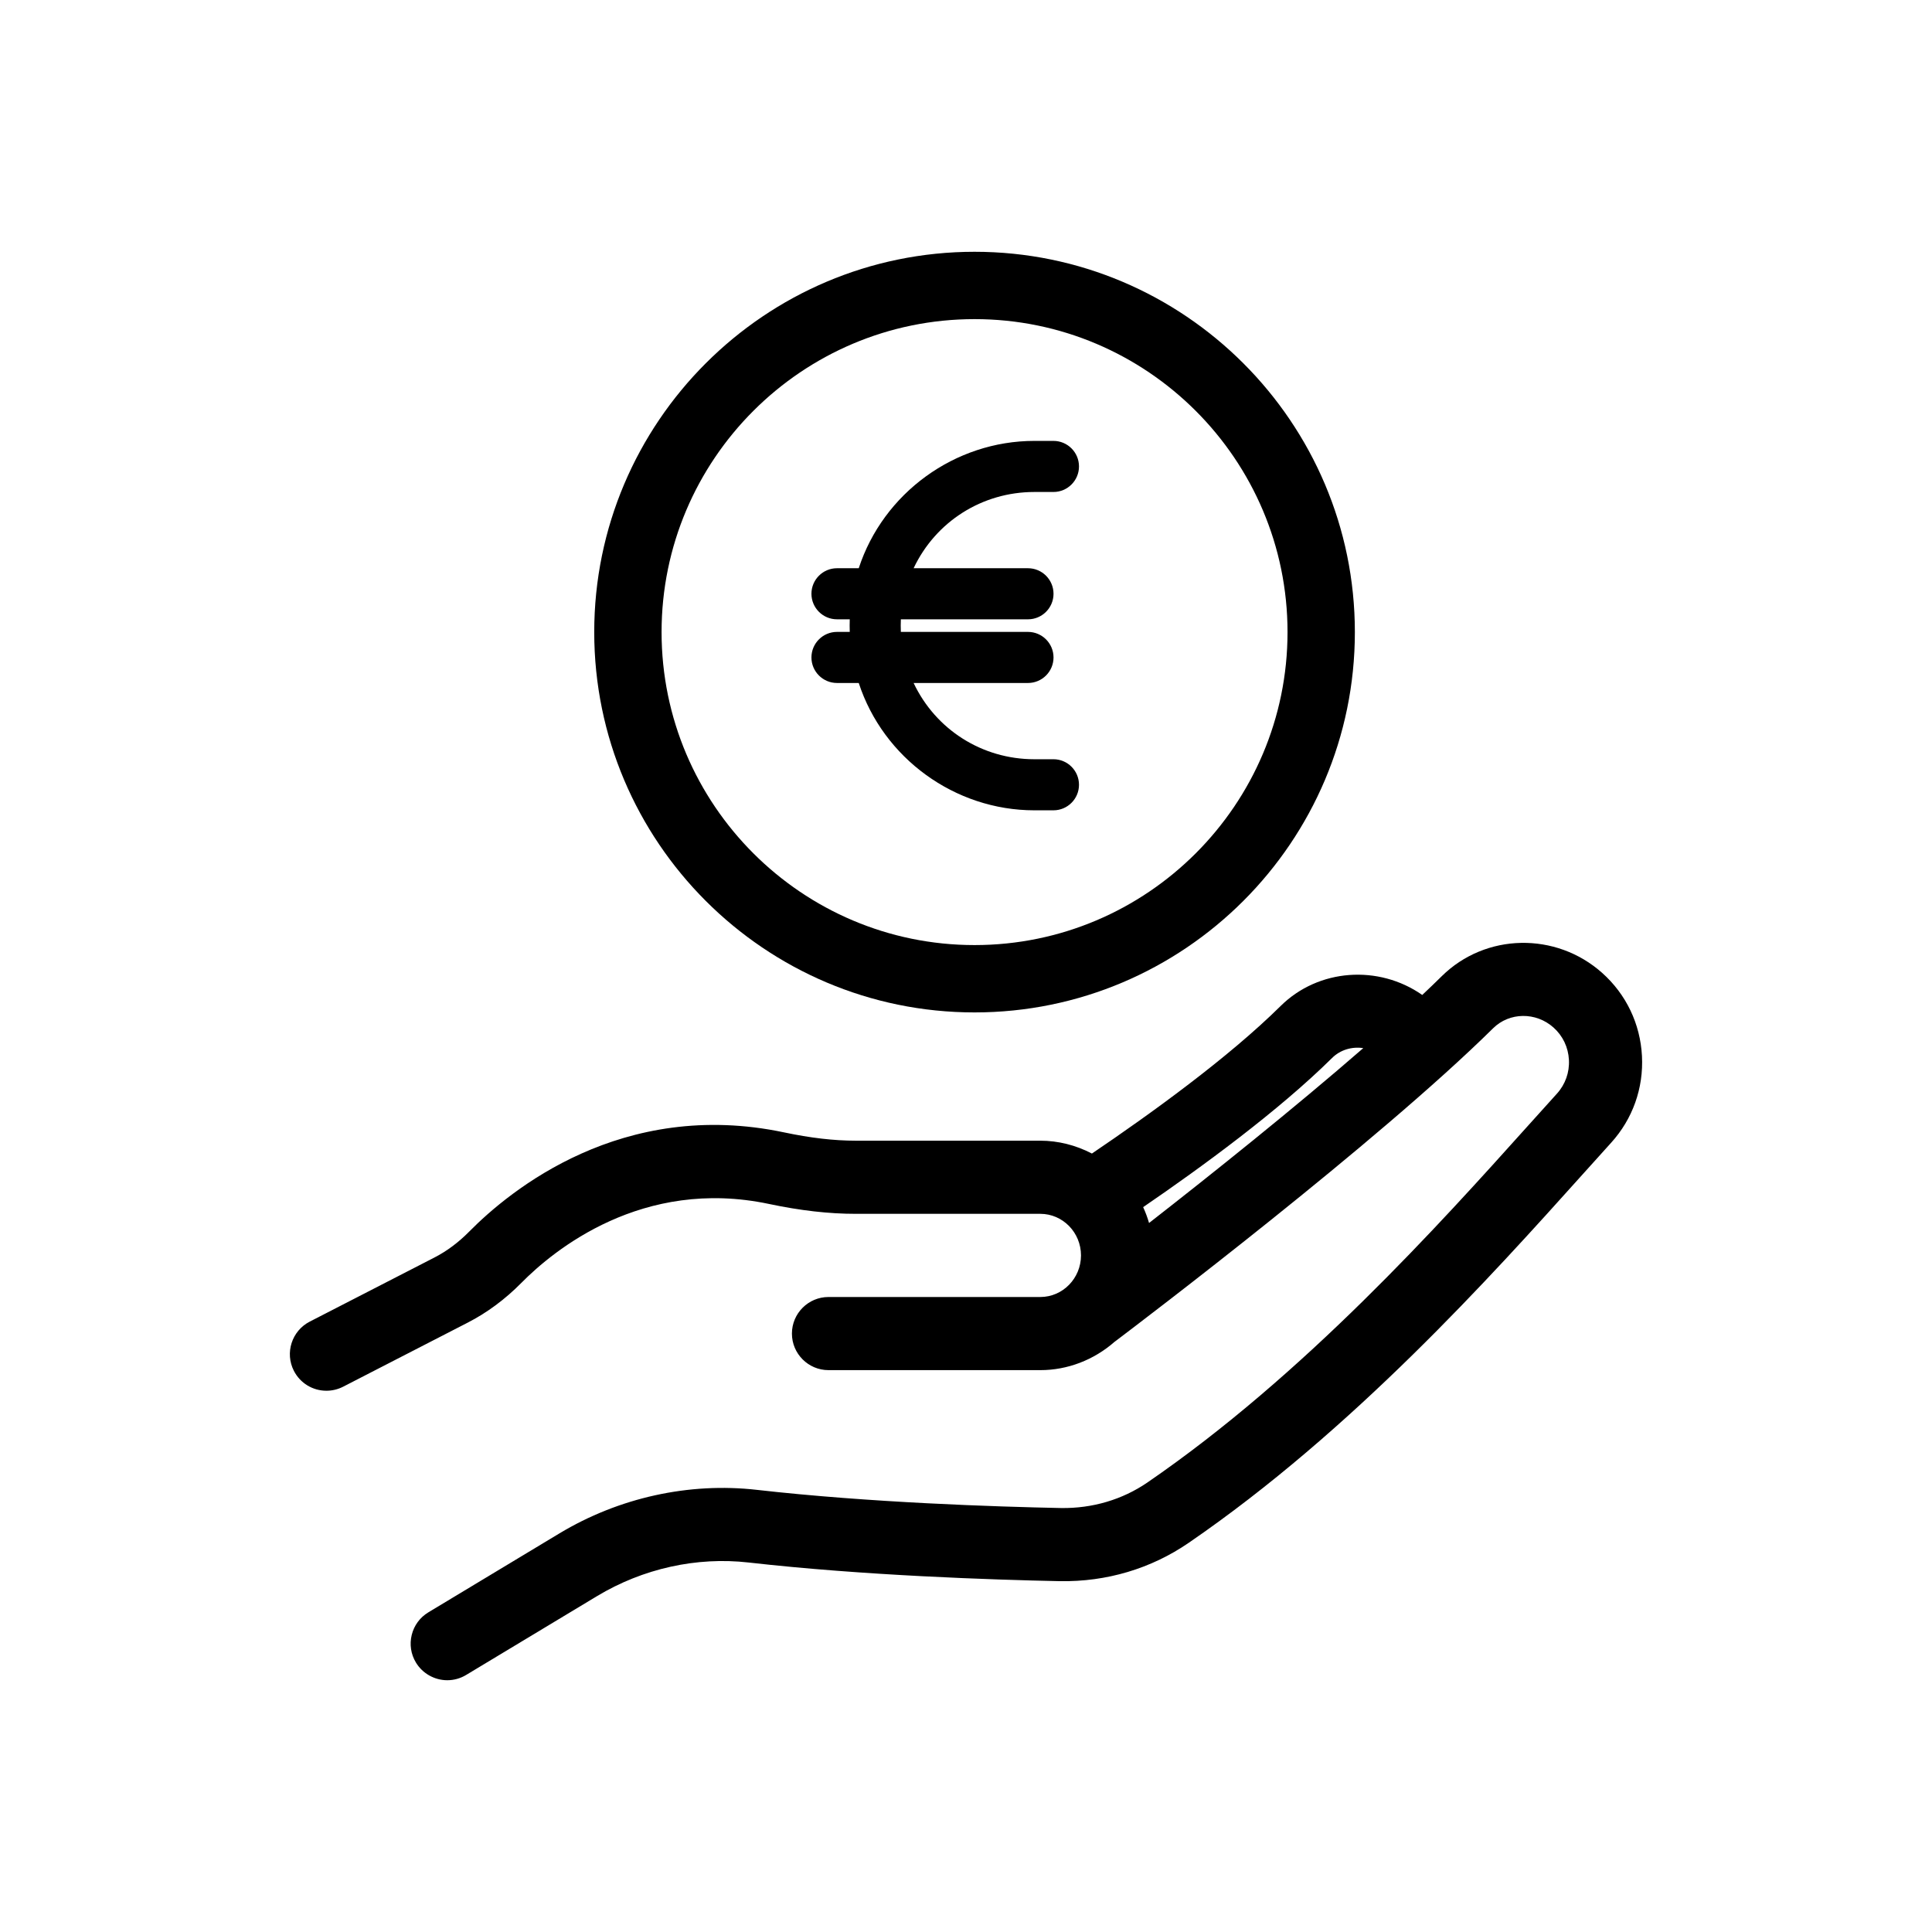
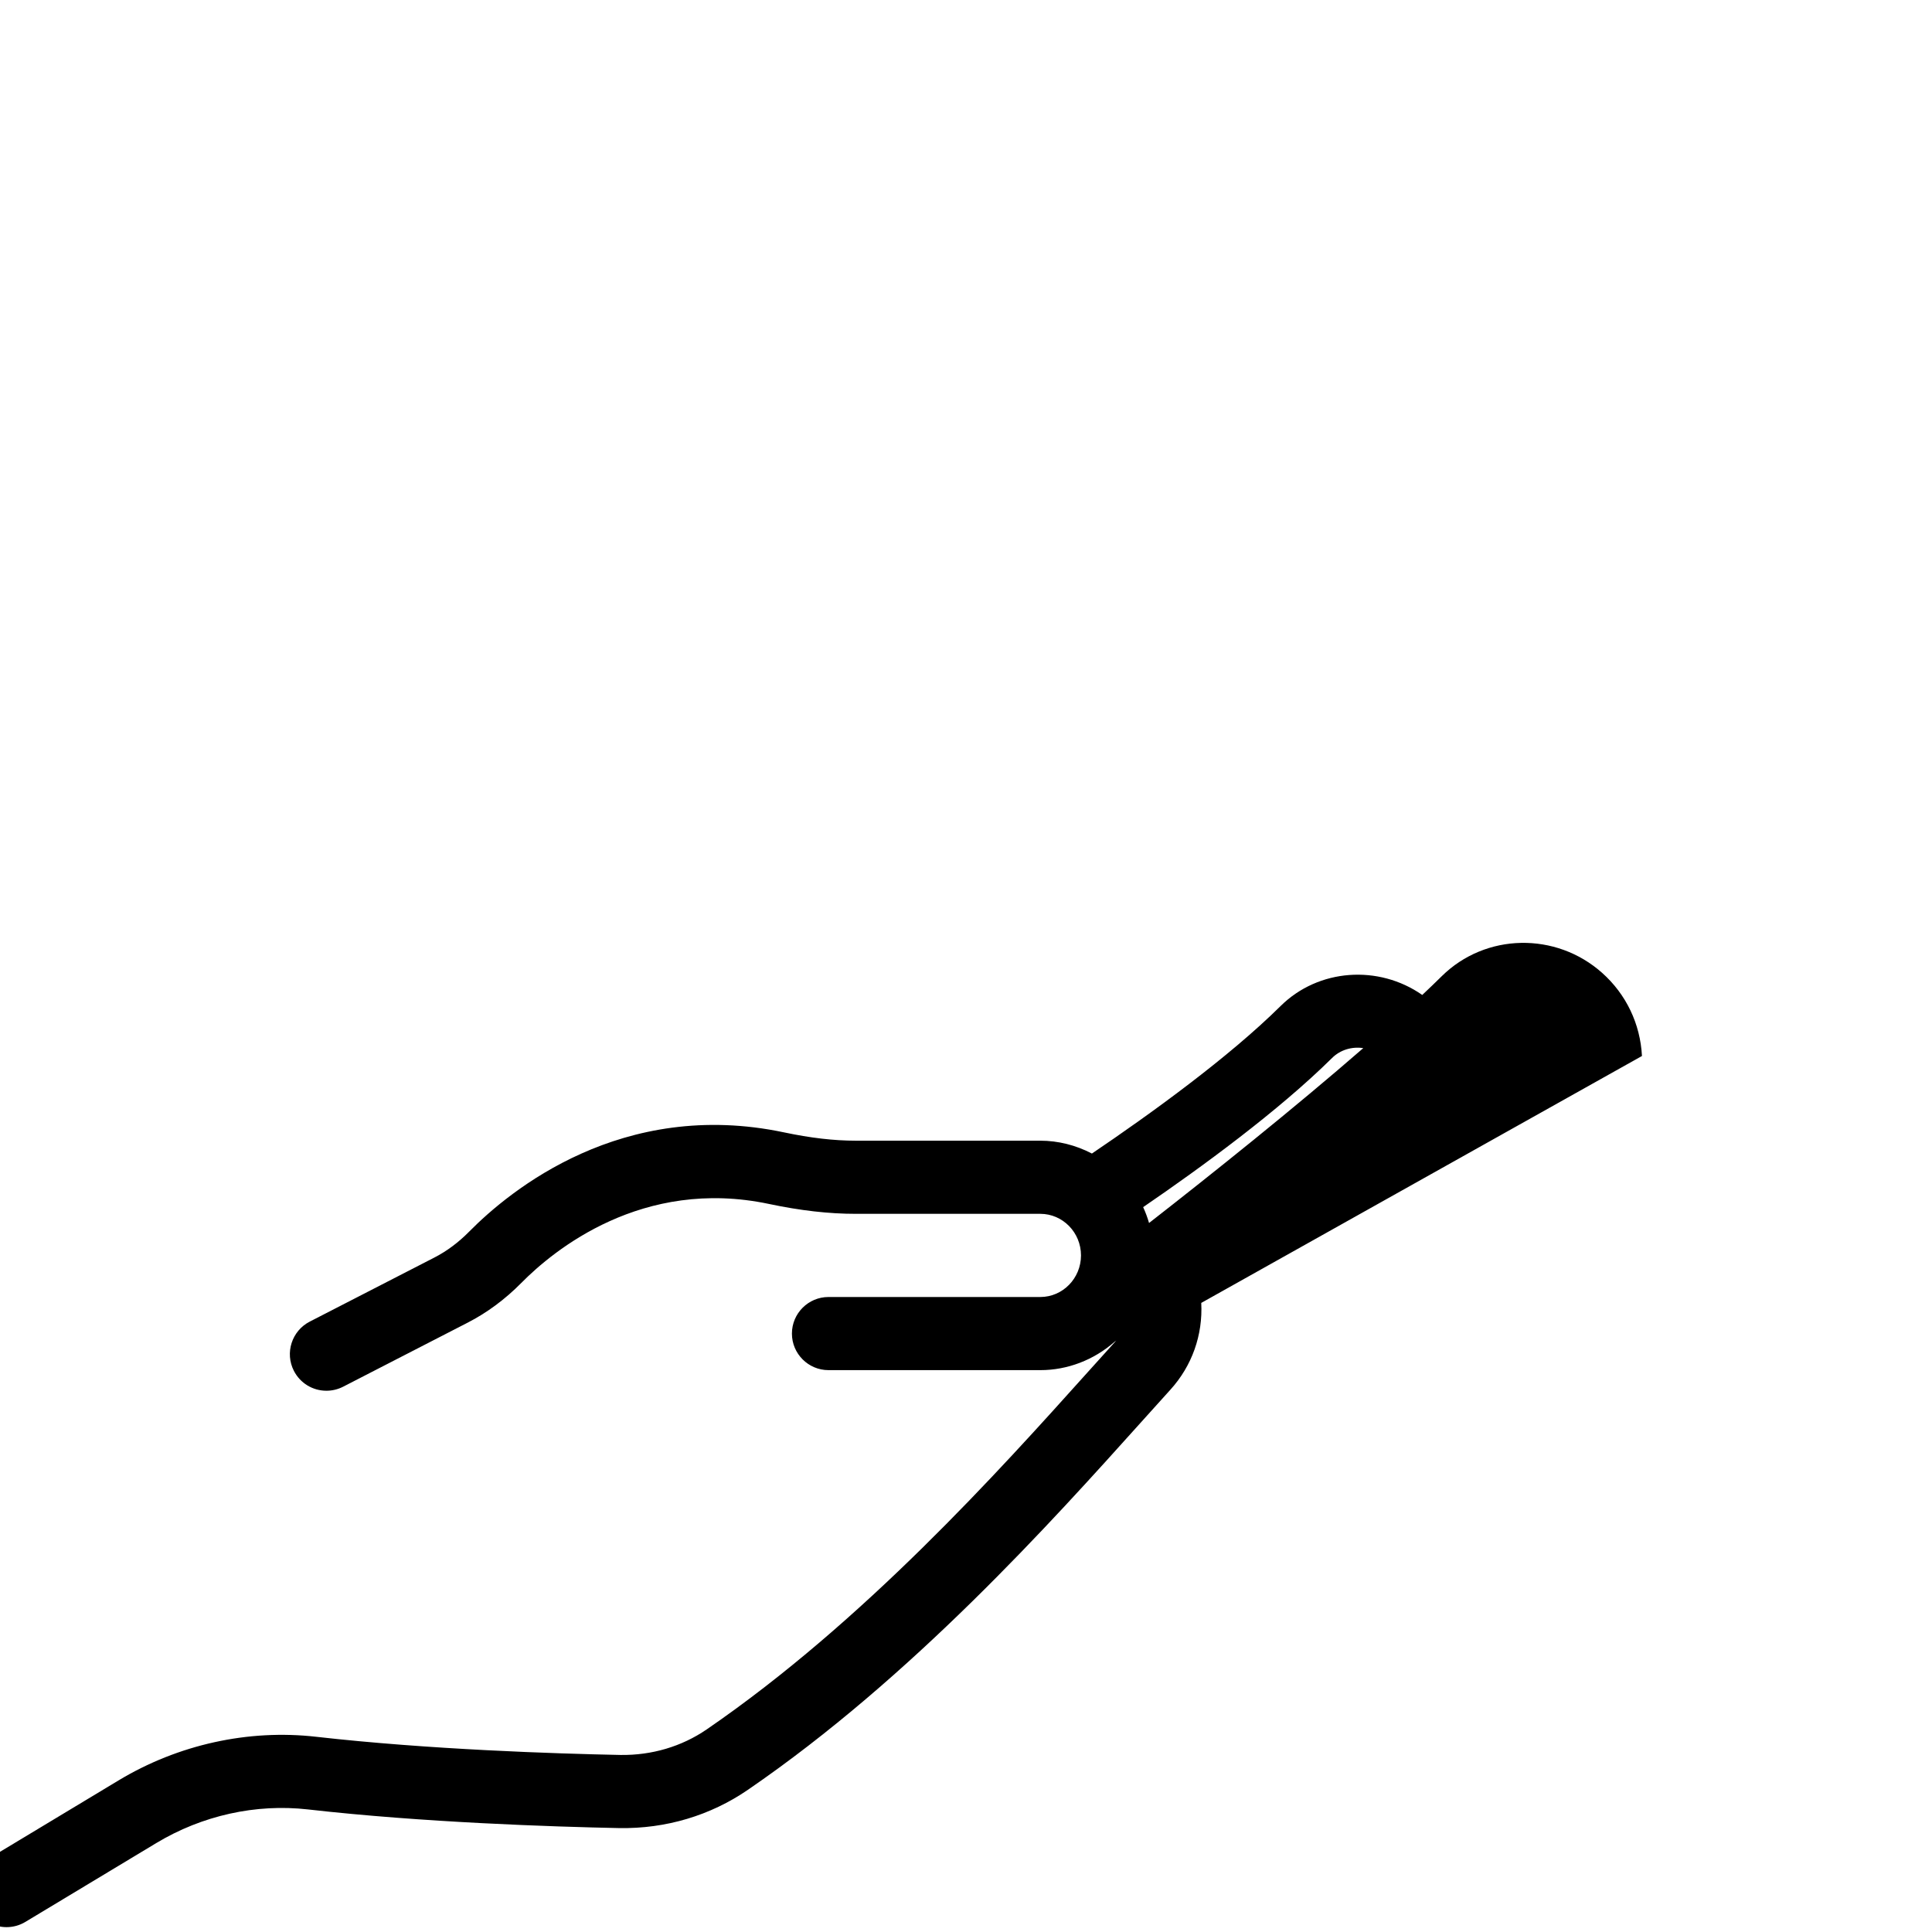
<svg xmlns="http://www.w3.org/2000/svg" viewBox="0 0 300 300">
-   <path d="M151.328,39.097c-32.563,0-59.056,26.492-59.056,59.055s26.492,59.056,59.056,59.056,59.055-26.492,59.055-59.056-26.492-59.055-59.055-59.055ZM151.328,146.751c-26.798,0-48.599-21.801-48.599-48.599s21.801-48.599,48.599-48.599,48.599,21.801,48.599,48.599-21.801,48.599-48.599,48.599Z" />
-   <path d="M163.579,117.895h-2.966c-8.117,0-15.323-4.601-18.748-11.841h17.759c2.187,0,3.966-1.779,3.966-3.966s-1.779-3.966-3.966-3.966h-19.741c-.013-.312-.02-.636-.02-.977s.007-.666.02-.978h19.741c2.187,0,3.966-1.779,3.966-3.966s-1.779-3.966-3.966-3.966h-17.759c3.425-7.24,10.631-11.84,18.748-11.84h2.966c2.187,0,3.966-1.779,3.966-3.966s-1.779-3.966-3.966-3.966h-2.966c-12.349,0-23.454,8.093-27.268,19.772h-3.379c-2.187,0-3.966,1.779-3.966,3.966s1.779,3.966,3.966,3.966h1.983c-.011.323-.017.647-.017.978s.006.654.017.977h-1.983c-2.187,0-3.966,1.779-3.966,3.966s1.779,3.966,3.966,3.966h3.379c3.813,11.679,14.918,19.772,27.268,19.772h2.966c2.187,0,3.966-1.779,3.966-3.966s-1.779-3.966-3.966-3.966Z" />
-   <path d="M254.963,163.974c-.261-4.994-2.453-9.574-6.171-12.896h0c-7.19-6.418-18.136-6.196-24.92.507-.919.908-1.917,1.869-3.025,2.911-6.767-4.728-16.108-4.105-21.992,1.714-8.076,7.994-20.194,16.749-29.304,22.911-2.514-1.309-5.258-1.996-8.011-1.996h-28.667c-3.382,0-7.02-.422-11.121-1.29-25.151-5.309-42.558,8.991-48.876,15.387-1.672,1.695-3.493,3.055-5.413,4.041l-19.375,9.961c-2.783,1.435-3.882,4.866-2.45,7.646.977,1.902,2.913,3.083,5.053,3.083.896,0,1.792-.217,2.594-.628l19.371-9.963c2.991-1.538,5.784-3.611,8.302-6.16,5.004-5.068,18.77-16.409,38.447-12.254,4.892,1.032,9.296,1.534,13.467,1.534h28.667c3.483,0,6.317,2.896,6.317,6.456s-2.834,6.459-6.317,6.459h-32.892c-3.131,0-5.678,2.547-5.678,5.678s2.547,5.678,5.678,5.678h32.892c4.208,0,8.29-1.56,11.533-4.4l.248-.184c4.103-3.1,40.604-30.795,58.533-48.505,2.528-2.501,6.645-2.551,9.374-.113,1.443,1.288,2.293,3.071,2.395,5.021.103,1.948-.56,3.812-1.869,5.255l-4.431,4.916c-13.867,15.437-34.823,38.766-59.167,55.466-3.88,2.657-8.514,4.021-13.354,3.958-10.154-.204-29.796-.84-47.261-2.822-10.542-1.202-21.444,1.2-30.693,6.771l-20.331,12.246c-1.299.783-2.216,2.024-2.581,3.497-.365,1.472-.135,2.998.647,4.295,1.021,1.696,2.886,2.75,4.867,2.75,1.033,0,2.046-.283,2.926-.815l20.332-12.245c7.113-4.285,15.477-6.138,23.548-5.218,17.828,2.024,37.923,2.684,48.323,2.896,7.243.12,14.151-1.937,19.998-5.95,25.452-17.455,46.954-41.388,61.192-57.237l4.401-4.883c3.354-3.696,5.056-8.482,4.794-13.479ZM211.69,162.75c-10.776,9.375-23.497,19.534-33.266,27.156-.244-.846-.55-1.667-.916-2.463,9.085-6.211,21.047-14.959,29.336-23.161h0c1.284-1.273,3.089-1.795,4.845-1.532Z" />
+   <path d="M254.963,163.974c-.261-4.994-2.453-9.574-6.171-12.896h0c-7.19-6.418-18.136-6.196-24.92.507-.919.908-1.917,1.869-3.025,2.911-6.767-4.728-16.108-4.105-21.992,1.714-8.076,7.994-20.194,16.749-29.304,22.911-2.514-1.309-5.258-1.996-8.011-1.996h-28.667c-3.382,0-7.02-.422-11.121-1.29-25.151-5.309-42.558,8.991-48.876,15.387-1.672,1.695-3.493,3.055-5.413,4.041l-19.375,9.961c-2.783,1.435-3.882,4.866-2.45,7.646.977,1.902,2.913,3.083,5.053,3.083.896,0,1.792-.217,2.594-.628l19.371-9.963c2.991-1.538,5.784-3.611,8.302-6.16,5.004-5.068,18.77-16.409,38.447-12.254,4.892,1.032,9.296,1.534,13.467,1.534h28.667c3.483,0,6.317,2.896,6.317,6.456s-2.834,6.459-6.317,6.459h-32.892c-3.131,0-5.678,2.547-5.678,5.678s2.547,5.678,5.678,5.678h32.892c4.208,0,8.29-1.56,11.533-4.4l.248-.184l-4.431,4.916c-13.867,15.437-34.823,38.766-59.167,55.466-3.88,2.657-8.514,4.021-13.354,3.958-10.154-.204-29.796-.84-47.261-2.822-10.542-1.202-21.444,1.2-30.693,6.771l-20.331,12.246c-1.299.783-2.216,2.024-2.581,3.497-.365,1.472-.135,2.998.647,4.295,1.021,1.696,2.886,2.75,4.867,2.75,1.033,0,2.046-.283,2.926-.815l20.332-12.245c7.113-4.285,15.477-6.138,23.548-5.218,17.828,2.024,37.923,2.684,48.323,2.896,7.243.12,14.151-1.937,19.998-5.95,25.452-17.455,46.954-41.388,61.192-57.237l4.401-4.883c3.354-3.696,5.056-8.482,4.794-13.479ZM211.69,162.75c-10.776,9.375-23.497,19.534-33.266,27.156-.244-.846-.55-1.667-.916-2.463,9.085-6.211,21.047-14.959,29.336-23.161h0c1.284-1.273,3.089-1.795,4.845-1.532Z" />
</svg>